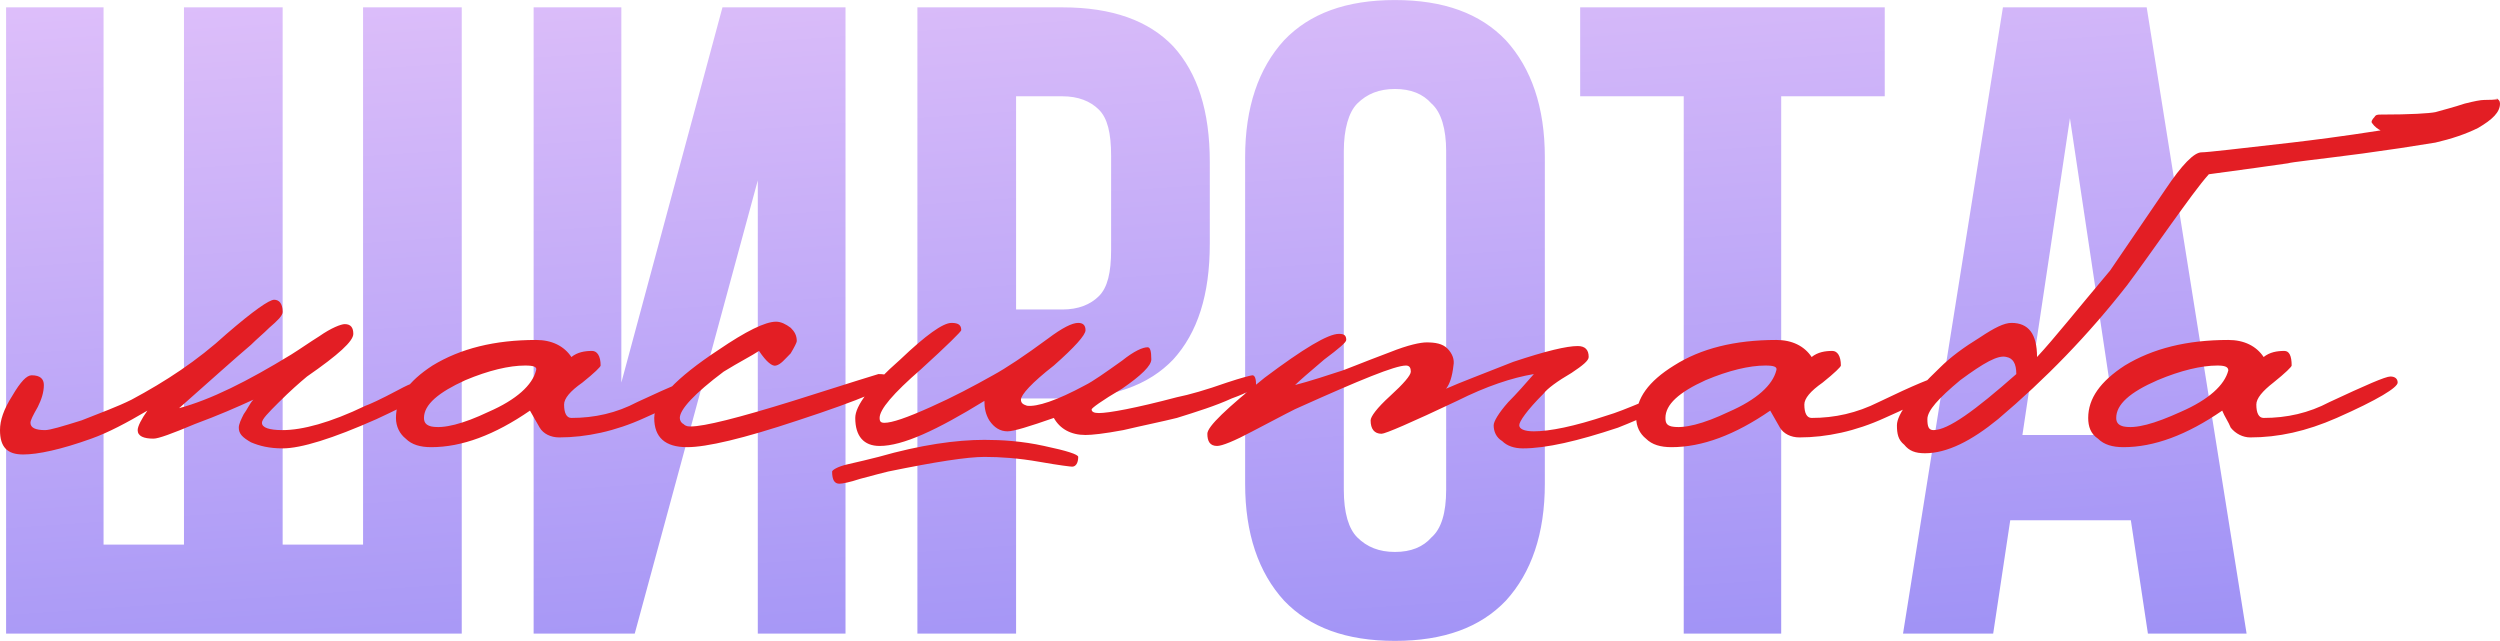
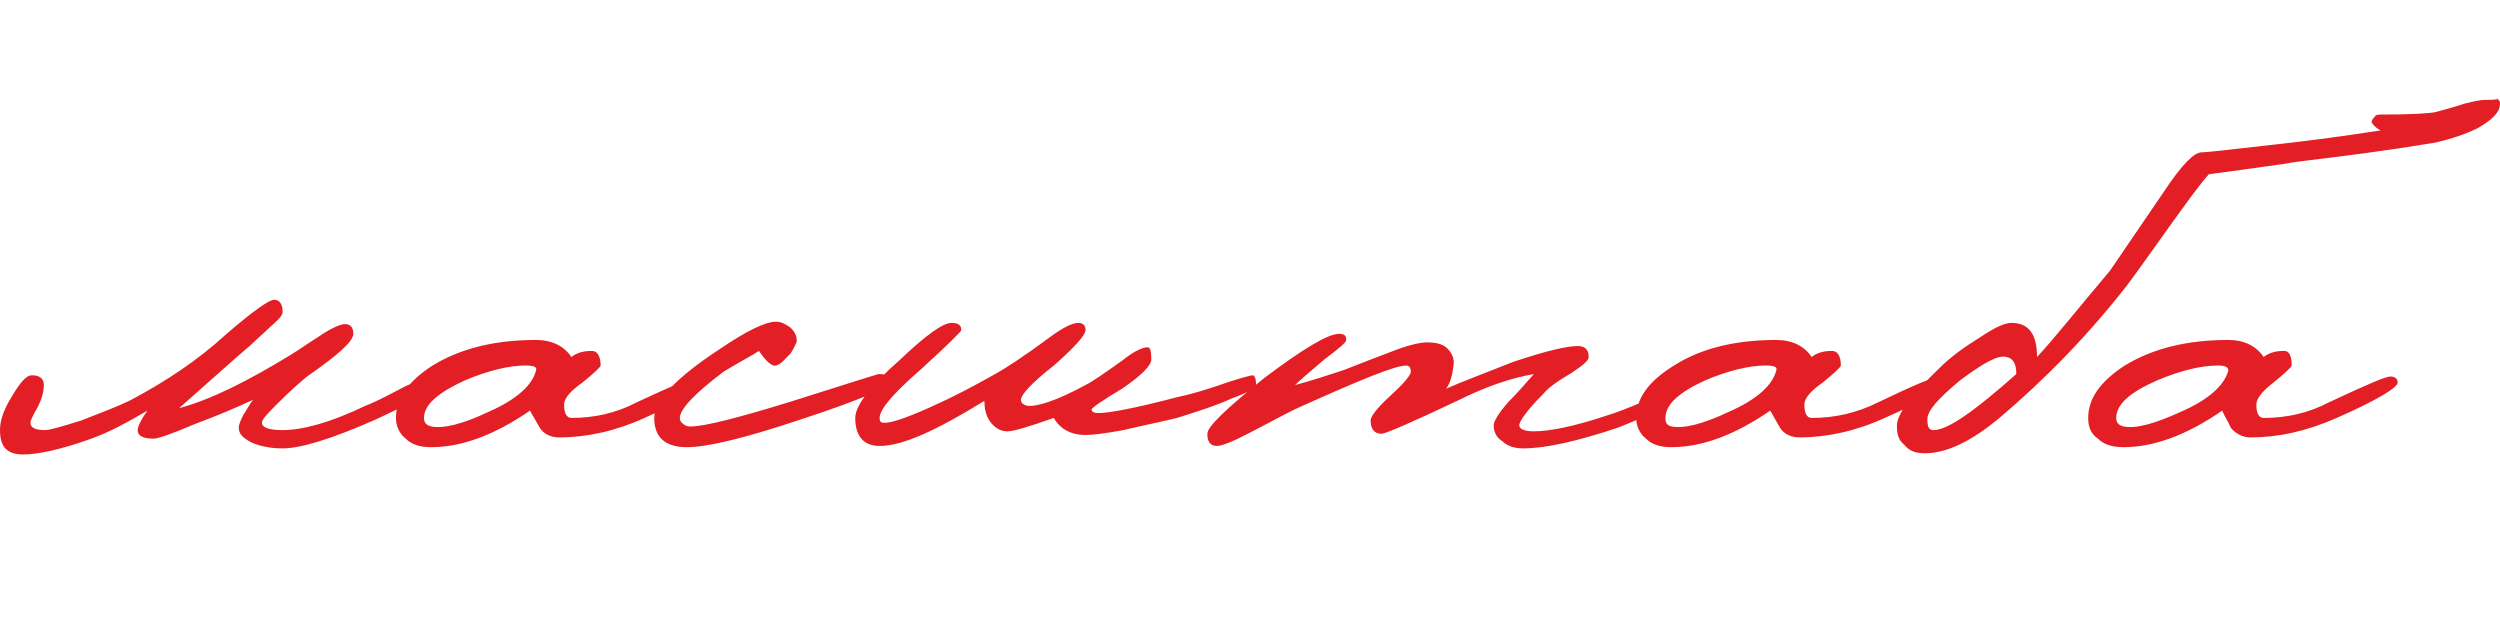
<svg xmlns="http://www.w3.org/2000/svg" xml:space="preserve" width="250.09mm" height="64.115mm" version="1.1" style="shape-rendering:geometricPrecision; text-rendering:geometricPrecision; image-rendering:optimizeQuality; fill-rule:evenodd; clip-rule:evenodd" viewBox="0 0 2052 526">
  <defs>
    <style type="text/css"> .fil1 {fill:#E31E24;fill-rule:nonzero} .fil0 {fill:url(#id0);fill-rule:nonzero} </style>
    <linearGradient id="id0" gradientUnits="userSpaceOnUse" x1="900.336" y1="-91.556" x2="949.351" y2="617.688">
      <stop offset="0" style="stop-opacity:1; stop-color:#E1C1FA" />
      <stop offset="1" style="stop-opacity:1; stop-color:#9B8FF5" />
    </linearGradient>
  </defs>
  <g id="Слой_x0020_1">
-     <path class="fil0" d="M232 447l66 0 0 -441 81 0 0 514 -374 0 0 -514 80 0 0 441 66 0 0 -441 81 0 0 441zm289 73l-83 0 0 -514 72 0 0 308 83 -308 101 0 0 514 -72 0 0 -372 -101 372zm351 -514c41,0 71,11 91,32 20,22 30,53 30,95l0 67c0,42 -10,73 -30,95 -20,21 -50,32 -91,32l-38 0 0 193 -81 0 0 -514 119 0zm-38 73l0 175 38 0c13,0 23,-4 30,-11 7,-7 10,-19 10,-38l0 -77c0,-19 -3,-31 -10,-38 -7,-7 -17,-11 -30,-11l-38 0zm269 323c0,19 4,32 11,39 8,8 18,12 31,12 13,0 23,-4 30,-12 8,-7 12,-20 12,-39l0 -278c0,-18 -4,-32 -12,-39 -7,-8 -17,-12 -30,-12 -13,0 -23,4 -31,12 -7,7 -11,21 -11,39l0 278zm-81 -273c0,-41 11,-73 32,-96 21,-22 51,-33 91,-33 40,0 70,11 91,33 21,23 32,55 32,96l0 268c0,41 -11,73 -32,96 -21,22 -51,33 -91,33 -40,0 -70,-11 -91,-33 -21,-23 -32,-55 -32,-96l0 -268zm275 -123l250 0 0 73 -85 0 0 441 -80 0 0 -441 -85 0 0 -73zm547 514l-81 0 -14 -93 -99 0 -14 93 -74 0 82 -514 118 0 82 514zm-184 -163l78 0 -39 -260 -39 260z" />
-     <path class="fil1" d="M354 318c0,4 -15,12 -45,26 -36,16 -62,24 -77,24 -11,0 -19,-2 -26,-5 -7,-4 -10,-7 -10,-12 0,-3 2,-7 4,-11 3,-4 5,-9 8,-12 -13,6 -29,13 -48,20 -19,8 -30,12 -34,12 -8,0 -13,-2 -13,-7 0,-3 3,-9 8,-16 -17,10 -32,18 -46,23 -25,9 -44,13 -56,13 -13,0 -19,-6 -19,-20 0,-8 3,-17 10,-28 7,-12 12,-17 16,-17 7,0 10,3 10,8 0,6 -2,12 -5,18 -4,7 -6,11 -6,13 0,4 4,6 12,6 4,0 14,-3 30,-8 15,-6 29,-11 41,-17 28,-15 54,-32 78,-54 22,-19 35,-28 39,-28 4,0 7,3 7,10 0,3 -4,7 -11,13 -5,5 -10,9 -15,14 -13,11 -33,29 -59,52 26,-7 56,-22 92,-44 8,-5 15,-10 23,-15 10,-7 18,-10 21,-10 5,0 7,3 7,8 0,6 -12,17 -38,35 -6,5 -14,12 -23,21 -9,9 -14,14 -14,17 0,4 6,6 17,6 16,0 39,-6 68,-20 3,-1 12,-5 27,-13 11,-6 18,-8 19,-8 5,0 8,2 8,6zm226 -4c0,4 -17,14 -51,29 -24,11 -48,16 -70,16 -7,0 -13,-3 -16,-8 -3,-5 -5,-9 -8,-14 -29,20 -56,30 -81,30 -9,0 -16,-2 -21,-7 -5,-4 -8,-10 -8,-17 0,-16 10,-30 30,-43 23,-14 51,-21 85,-21 13,0 23,5 29,14 5,-4 11,-5 17,-5 4,0 7,4 7,12 0,1 -5,6 -15,14 -10,7 -15,13 -15,18 0,7 2,11 6,11 19,0 37,-4 54,-13 30,-14 47,-21 50,-21 5,0 7,2 7,5zm-140 -10c1,-3 -2,-4 -9,-4 -13,0 -30,4 -49,12 -22,10 -34,20 -34,31 0,4 2,6 6,7 10,2 26,-2 47,-12 23,-10 36,-22 39,-34zm292 9c0,4 -25,15 -77,32 -45,15 -75,22 -91,22 -18,0 -27,-8 -27,-24 0,-14 18,-33 53,-56 22,-15 38,-23 47,-23 4,0 8,2 12,5 3,3 5,6 5,11 0,1 -2,5 -5,10 -5,5 -8,9 -12,10 -3,1 -8,-3 -14,-12 -6,4 -16,9 -29,17 -24,18 -36,31 -36,38 0,2 1,4 3,5 2,2 4,2 6,2 11,0 39,-7 84,-21 47,-15 70,-22 70,-22 8,0 11,2 11,6zm299 3c0,2 -6,6 -20,11 -13,6 -29,11 -45,16 -12,3 -27,6 -44,10 -16,3 -26,4 -31,4 -12,0 -21,-5 -26,-14 -20,7 -33,11 -38,11 -6,0 -11,-3 -15,-9 -3,-5 -4,-10 -4,-16 -39,24 -67,37 -86,37 -13,0 -20,-8 -20,-23 0,-10 12,-26 37,-48 21,-20 35,-30 42,-30 6,0 8,2 8,6 0,1 -11,12 -33,32 -23,20 -34,33 -34,40 0,3 1,4 4,4 6,0 18,-4 38,-13 18,-8 35,-17 51,-26 11,-6 26,-16 45,-30 12,-9 20,-13 25,-13 4,0 6,2 6,6 0,4 -9,14 -26,29 -18,14 -27,24 -27,28 0,3 2,4 5,5 8,1 24,-4 48,-17 6,-3 16,-10 30,-20 10,-8 17,-11 21,-11 2,0 3,3 3,10 0,5 -8,13 -24,24 -17,10 -25,16 -25,17 0,2 2,3 6,3 8,0 30,-4 64,-13 10,-2 24,-6 41,-12 12,-4 20,-6 21,-6 2,0 3,3 3,8zm-146 59c0,5 -2,8 -5,8 -1,0 -10,-1 -27,-4 -17,-3 -32,-4 -45,-4 -14,0 -40,4 -79,12 -4,1 -12,3 -23,6 -9,3 -15,4 -17,4 -4,0 -6,-3 -6,-10 0,-1 4,-4 13,-6 9,-2 17,-4 25,-6 35,-10 64,-14 87,-14 14,0 31,1 49,5 19,4 28,7 28,9zm486 -48c0,2 -5,6 -14,11 -9,5 -19,9 -29,13 -33,11 -59,17 -78,17 -7,0 -13,-2 -17,-6 -5,-3 -7,-8 -7,-13 0,-3 4,-10 12,-19 7,-7 14,-15 21,-23 -18,3 -39,10 -63,22 -38,18 -59,27 -62,27 -6,0 -9,-4 -9,-11 0,-3 5,-10 16,-20 11,-10 17,-17 17,-20 0,-3 -1,-5 -4,-5 -9,0 -38,12 -87,34 -3,1 -16,8 -39,20 -15,8 -25,12 -29,12 -6,0 -8,-4 -8,-10 0,-6 16,-21 47,-46 32,-24 52,-36 61,-36 4,0 6,1 6,5 0,2 -6,7 -18,16 -13,11 -21,18 -24,21 0,0 12,-3 36,-11 4,-1 18,-7 42,-16 15,-6 25,-8 30,-8 7,0 13,1 17,5 4,4 6,9 5,14 -1,9 -3,15 -6,19 11,-5 30,-12 55,-22 27,-9 44,-13 53,-13 6,0 9,3 9,9 0,3 -5,7 -14,13 -12,7 -20,13 -23,17 -14,14 -20,23 -20,26 0,3 4,5 12,5 13,0 33,-4 60,-13 7,-2 17,-6 29,-11 11,-5 16,-7 17,-7 4,0 6,1 6,4zm227 -13c0,4 -17,14 -51,29 -24,11 -48,16 -70,16 -7,0 -13,-3 -16,-8 -3,-5 -5,-9 -8,-14 -29,20 -56,30 -81,30 -9,0 -16,-2 -21,-7 -5,-4 -8,-10 -8,-17 0,-16 10,-30 31,-43 22,-14 50,-21 84,-21 13,0 23,5 29,14 5,-4 11,-5 17,-5 4,0 7,4 7,12 0,1 -5,6 -15,14 -10,7 -15,13 -15,18 0,7 2,11 6,11 19,0 37,-4 55,-13 29,-14 46,-21 50,-21 4,0 6,2 6,5zm-140 -10c1,-3 -2,-4 -9,-4 -13,0 -30,4 -49,12 -22,10 -33,20 -33,31 0,4 1,6 5,7 10,2 26,-2 47,-12 23,-10 36,-22 39,-34zm594 -219c0,7 -6,13 -18,20 -10,5 -22,9 -35,12 -18,3 -38,6 -60,9 -38,5 -58,7 -61,8 -14,2 -35,5 -65,9 -8,9 -18,23 -31,41 -15,21 -27,38 -36,50 -32,41 -67,77 -106,110 -22,18 -42,28 -60,28 -8,0 -13,-2 -17,-7 -5,-4 -6,-9 -6,-16 0,-9 12,-25 35,-47 9,-9 20,-17 33,-25 12,-8 20,-12 26,-12 14,0 21,9 21,28 14,-15 33,-39 60,-71 15,-22 30,-44 45,-66 14,-21 24,-31 30,-31 5,0 30,-3 74,-8 17,-2 41,-5 73,-10 -2,-1 -5,-3 -7,-6 -1,-1 0,-3 2,-5 1,-2 3,-2 5,-2 25,0 40,-1 45,-2 7,-2 15,-4 24,-7 8,-2 13,-3 16,-3 11,0 14,-1 9,-1 3,0 4,2 4,4zm-397 222c0,-9 -3,-13 -8,-14 -7,-2 -19,5 -38,19 -18,15 -27,25 -27,32 0,6 1,9 5,9 12,0 34,-16 68,-46zm313 7c0,4 -16,14 -50,29 -25,11 -48,16 -71,16 -6,0 -12,-3 -16,-8 -2,-5 -5,-9 -7,-14 -29,20 -56,30 -81,30 -9,0 -16,-2 -21,-7 -6,-4 -8,-10 -8,-17 0,-16 10,-30 30,-43 23,-14 51,-21 85,-21 13,0 23,5 29,14 5,-4 11,-5 17,-5 4,0 6,4 6,12 0,1 -5,6 -15,14 -9,7 -14,13 -14,18 0,7 2,11 6,11 19,0 37,-4 54,-13 30,-14 46,-21 50,-21 4,0 6,2 6,5zm-139 -10c0,-3 -3,-4 -9,-4 -13,0 -30,4 -49,12 -23,10 -34,20 -34,31 0,4 2,6 6,7 10,2 25,-2 47,-12 23,-10 36,-22 39,-34z" />
+     <path class="fil1" d="M354 318c0,4 -15,12 -45,26 -36,16 -62,24 -77,24 -11,0 -19,-2 -26,-5 -7,-4 -10,-7 -10,-12 0,-3 2,-7 4,-11 3,-4 5,-9 8,-12 -13,6 -29,13 -48,20 -19,8 -30,12 -34,12 -8,0 -13,-2 -13,-7 0,-3 3,-9 8,-16 -17,10 -32,18 -46,23 -25,9 -44,13 -56,13 -13,0 -19,-6 -19,-20 0,-8 3,-17 10,-28 7,-12 12,-17 16,-17 7,0 10,3 10,8 0,6 -2,12 -5,18 -4,7 -6,11 -6,13 0,4 4,6 12,6 4,0 14,-3 30,-8 15,-6 29,-11 41,-17 28,-15 54,-32 78,-54 22,-19 35,-28 39,-28 4,0 7,3 7,10 0,3 -4,7 -11,13 -5,5 -10,9 -15,14 -13,11 -33,29 -59,52 26,-7 56,-22 92,-44 8,-5 15,-10 23,-15 10,-7 18,-10 21,-10 5,0 7,3 7,8 0,6 -12,17 -38,35 -6,5 -14,12 -23,21 -9,9 -14,14 -14,17 0,4 6,6 17,6 16,0 39,-6 68,-20 3,-1 12,-5 27,-13 11,-6 18,-8 19,-8 5,0 8,2 8,6zm226 -4c0,4 -17,14 -51,29 -24,11 -48,16 -70,16 -7,0 -13,-3 -16,-8 -3,-5 -5,-9 -8,-14 -29,20 -56,30 -81,30 -9,0 -16,-2 -21,-7 -5,-4 -8,-10 -8,-17 0,-16 10,-30 30,-43 23,-14 51,-21 85,-21 13,0 23,5 29,14 5,-4 11,-5 17,-5 4,0 7,4 7,12 0,1 -5,6 -15,14 -10,7 -15,13 -15,18 0,7 2,11 6,11 19,0 37,-4 54,-13 30,-14 47,-21 50,-21 5,0 7,2 7,5zm-140 -10c1,-3 -2,-4 -9,-4 -13,0 -30,4 -49,12 -22,10 -34,20 -34,31 0,4 2,6 6,7 10,2 26,-2 47,-12 23,-10 36,-22 39,-34zm292 9c0,4 -25,15 -77,32 -45,15 -75,22 -91,22 -18,0 -27,-8 -27,-24 0,-14 18,-33 53,-56 22,-15 38,-23 47,-23 4,0 8,2 12,5 3,3 5,6 5,11 0,1 -2,5 -5,10 -5,5 -8,9 -12,10 -3,1 -8,-3 -14,-12 -6,4 -16,9 -29,17 -24,18 -36,31 -36,38 0,2 1,4 3,5 2,2 4,2 6,2 11,0 39,-7 84,-21 47,-15 70,-22 70,-22 8,0 11,2 11,6zm299 3c0,2 -6,6 -20,11 -13,6 -29,11 -45,16 -12,3 -27,6 -44,10 -16,3 -26,4 -31,4 -12,0 -21,-5 -26,-14 -20,7 -33,11 -38,11 -6,0 -11,-3 -15,-9 -3,-5 -4,-10 -4,-16 -39,24 -67,37 -86,37 -13,0 -20,-8 -20,-23 0,-10 12,-26 37,-48 21,-20 35,-30 42,-30 6,0 8,2 8,6 0,1 -11,12 -33,32 -23,20 -34,33 -34,40 0,3 1,4 4,4 6,0 18,-4 38,-13 18,-8 35,-17 51,-26 11,-6 26,-16 45,-30 12,-9 20,-13 25,-13 4,0 6,2 6,6 0,4 -9,14 -26,29 -18,14 -27,24 -27,28 0,3 2,4 5,5 8,1 24,-4 48,-17 6,-3 16,-10 30,-20 10,-8 17,-11 21,-11 2,0 3,3 3,10 0,5 -8,13 -24,24 -17,10 -25,16 -25,17 0,2 2,3 6,3 8,0 30,-4 64,-13 10,-2 24,-6 41,-12 12,-4 20,-6 21,-6 2,0 3,3 3,8zm-146 59zm486 -48c0,2 -5,6 -14,11 -9,5 -19,9 -29,13 -33,11 -59,17 -78,17 -7,0 -13,-2 -17,-6 -5,-3 -7,-8 -7,-13 0,-3 4,-10 12,-19 7,-7 14,-15 21,-23 -18,3 -39,10 -63,22 -38,18 -59,27 -62,27 -6,0 -9,-4 -9,-11 0,-3 5,-10 16,-20 11,-10 17,-17 17,-20 0,-3 -1,-5 -4,-5 -9,0 -38,12 -87,34 -3,1 -16,8 -39,20 -15,8 -25,12 -29,12 -6,0 -8,-4 -8,-10 0,-6 16,-21 47,-46 32,-24 52,-36 61,-36 4,0 6,1 6,5 0,2 -6,7 -18,16 -13,11 -21,18 -24,21 0,0 12,-3 36,-11 4,-1 18,-7 42,-16 15,-6 25,-8 30,-8 7,0 13,1 17,5 4,4 6,9 5,14 -1,9 -3,15 -6,19 11,-5 30,-12 55,-22 27,-9 44,-13 53,-13 6,0 9,3 9,9 0,3 -5,7 -14,13 -12,7 -20,13 -23,17 -14,14 -20,23 -20,26 0,3 4,5 12,5 13,0 33,-4 60,-13 7,-2 17,-6 29,-11 11,-5 16,-7 17,-7 4,0 6,1 6,4zm227 -13c0,4 -17,14 -51,29 -24,11 -48,16 -70,16 -7,0 -13,-3 -16,-8 -3,-5 -5,-9 -8,-14 -29,20 -56,30 -81,30 -9,0 -16,-2 -21,-7 -5,-4 -8,-10 -8,-17 0,-16 10,-30 31,-43 22,-14 50,-21 84,-21 13,0 23,5 29,14 5,-4 11,-5 17,-5 4,0 7,4 7,12 0,1 -5,6 -15,14 -10,7 -15,13 -15,18 0,7 2,11 6,11 19,0 37,-4 55,-13 29,-14 46,-21 50,-21 4,0 6,2 6,5zm-140 -10c1,-3 -2,-4 -9,-4 -13,0 -30,4 -49,12 -22,10 -33,20 -33,31 0,4 1,6 5,7 10,2 26,-2 47,-12 23,-10 36,-22 39,-34zm594 -219c0,7 -6,13 -18,20 -10,5 -22,9 -35,12 -18,3 -38,6 -60,9 -38,5 -58,7 -61,8 -14,2 -35,5 -65,9 -8,9 -18,23 -31,41 -15,21 -27,38 -36,50 -32,41 -67,77 -106,110 -22,18 -42,28 -60,28 -8,0 -13,-2 -17,-7 -5,-4 -6,-9 -6,-16 0,-9 12,-25 35,-47 9,-9 20,-17 33,-25 12,-8 20,-12 26,-12 14,0 21,9 21,28 14,-15 33,-39 60,-71 15,-22 30,-44 45,-66 14,-21 24,-31 30,-31 5,0 30,-3 74,-8 17,-2 41,-5 73,-10 -2,-1 -5,-3 -7,-6 -1,-1 0,-3 2,-5 1,-2 3,-2 5,-2 25,0 40,-1 45,-2 7,-2 15,-4 24,-7 8,-2 13,-3 16,-3 11,0 14,-1 9,-1 3,0 4,2 4,4zm-397 222c0,-9 -3,-13 -8,-14 -7,-2 -19,5 -38,19 -18,15 -27,25 -27,32 0,6 1,9 5,9 12,0 34,-16 68,-46zm313 7c0,4 -16,14 -50,29 -25,11 -48,16 -71,16 -6,0 -12,-3 -16,-8 -2,-5 -5,-9 -7,-14 -29,20 -56,30 -81,30 -9,0 -16,-2 -21,-7 -6,-4 -8,-10 -8,-17 0,-16 10,-30 30,-43 23,-14 51,-21 85,-21 13,0 23,5 29,14 5,-4 11,-5 17,-5 4,0 6,4 6,12 0,1 -5,6 -15,14 -9,7 -14,13 -14,18 0,7 2,11 6,11 19,0 37,-4 54,-13 30,-14 46,-21 50,-21 4,0 6,2 6,5zm-139 -10c0,-3 -3,-4 -9,-4 -13,0 -30,4 -49,12 -23,10 -34,20 -34,31 0,4 2,6 6,7 10,2 25,-2 47,-12 23,-10 36,-22 39,-34z" />
  </g>
</svg>